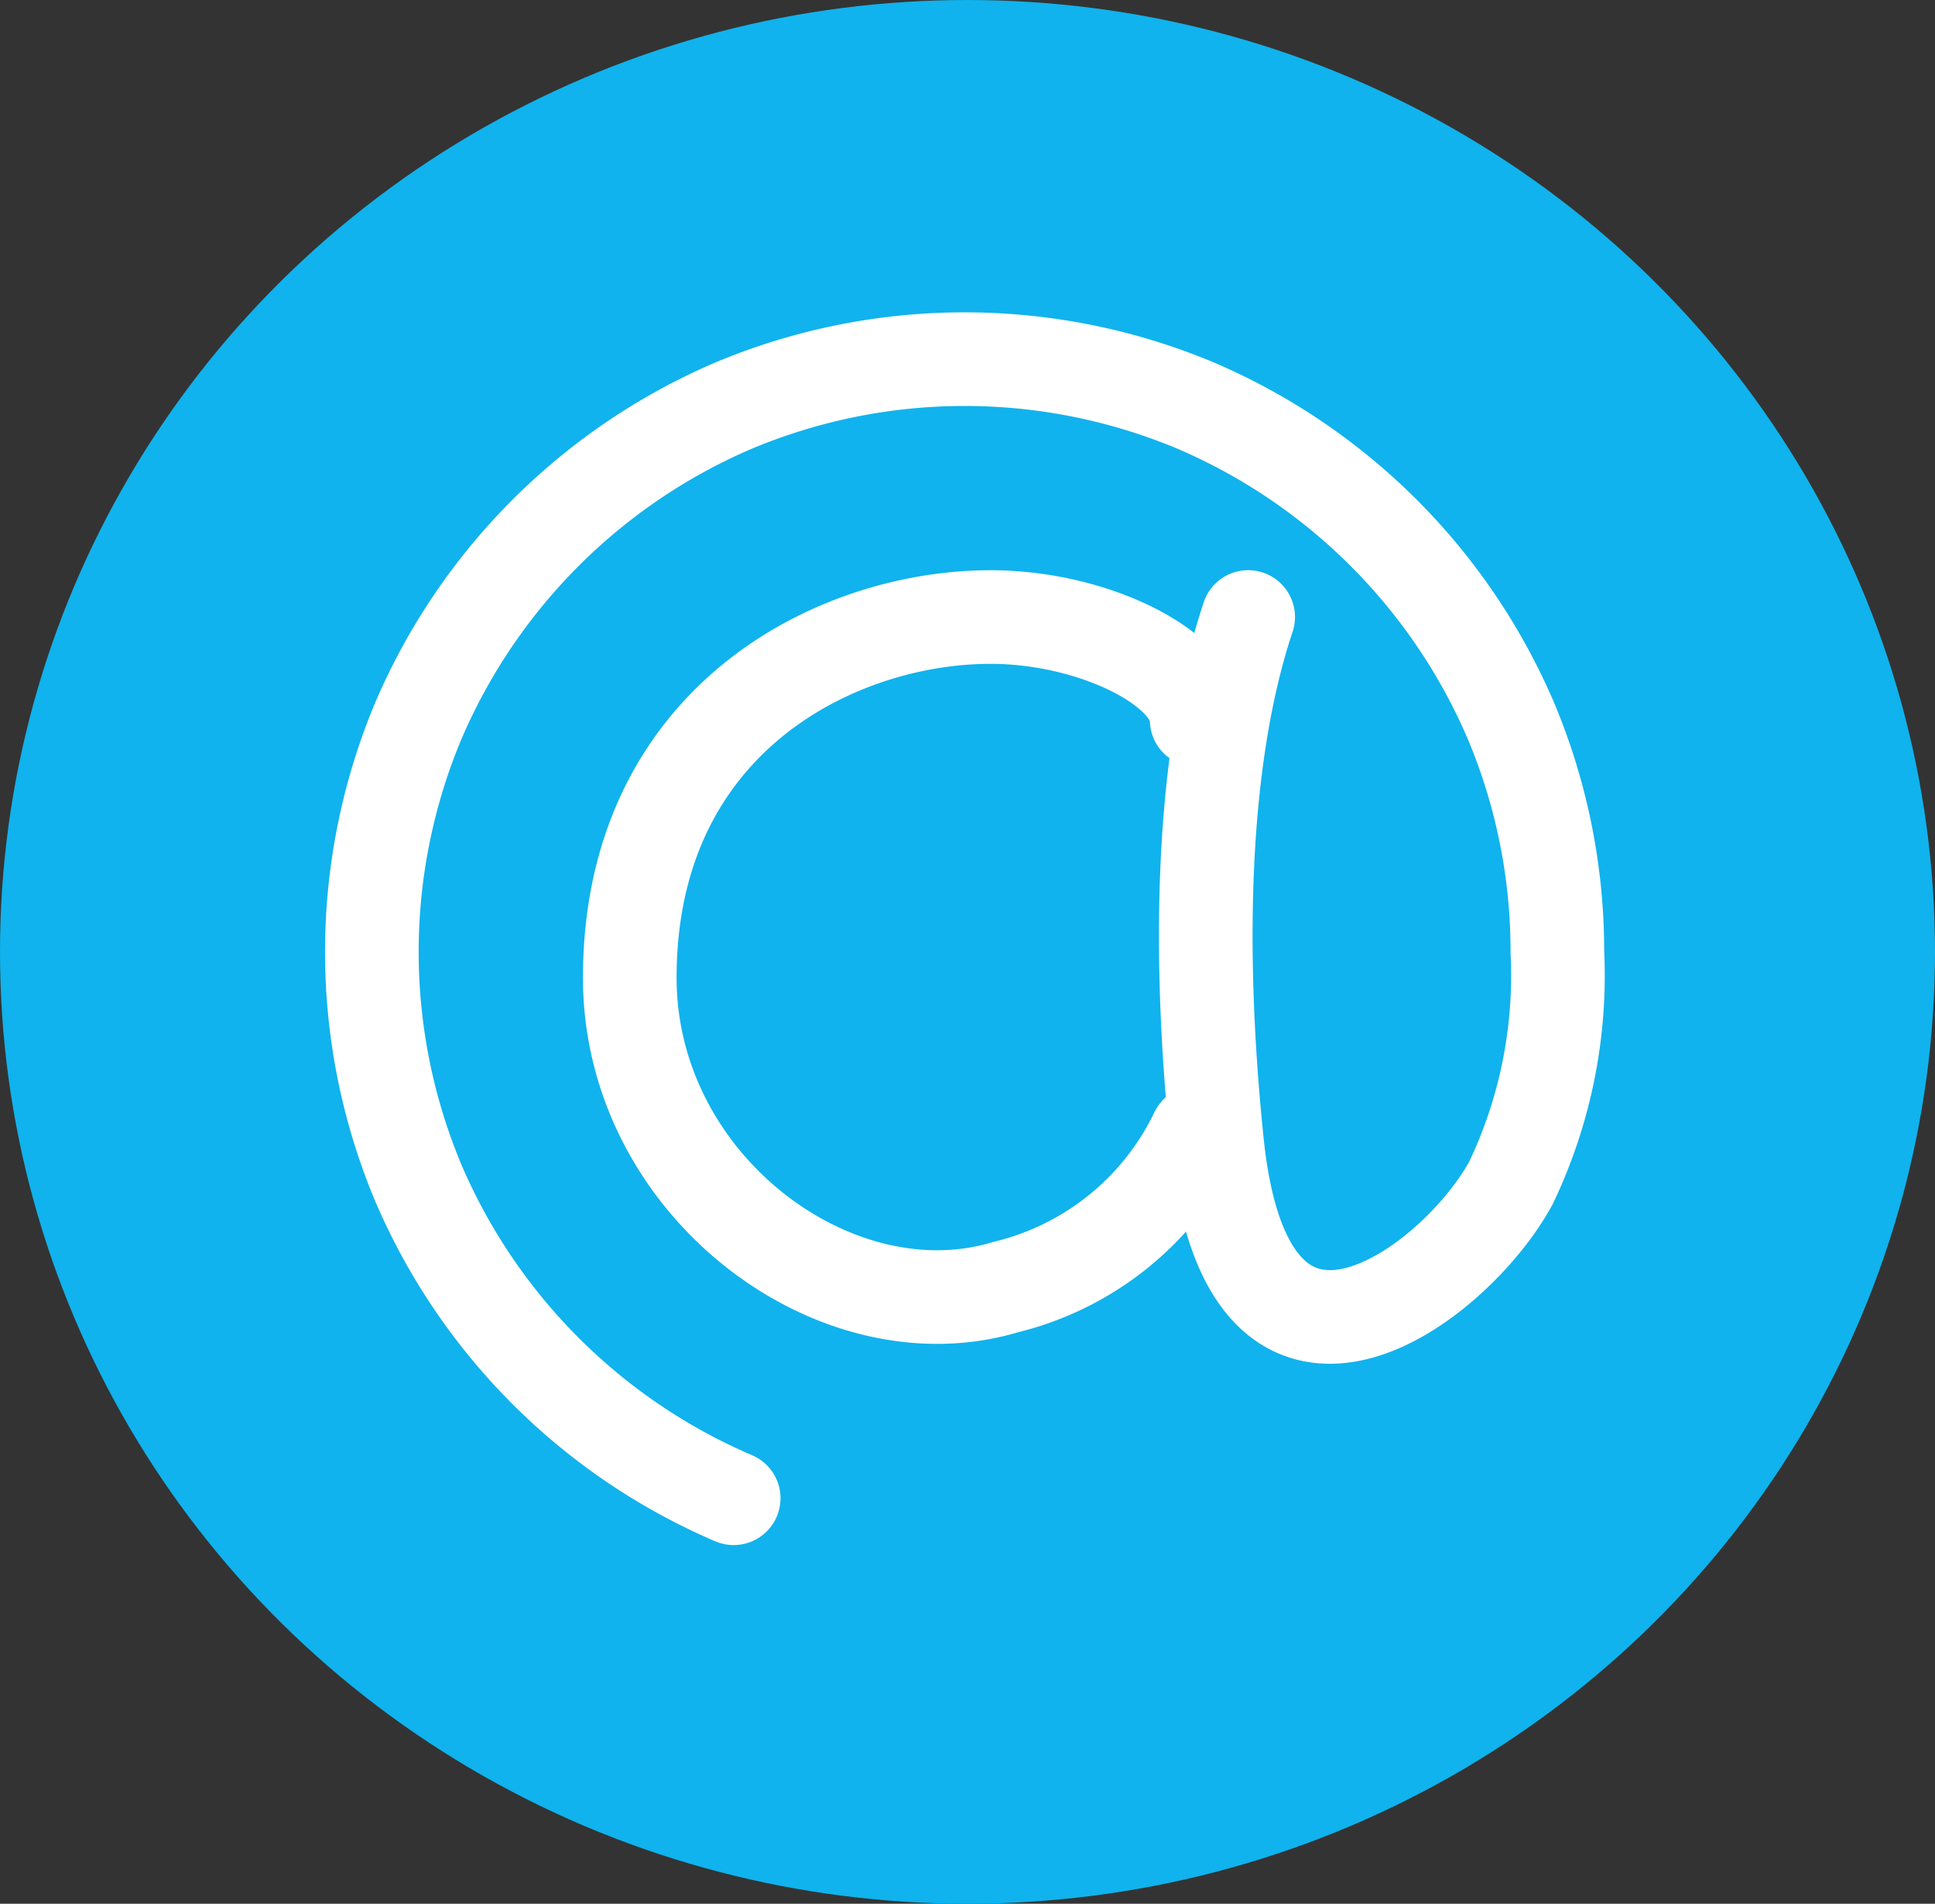
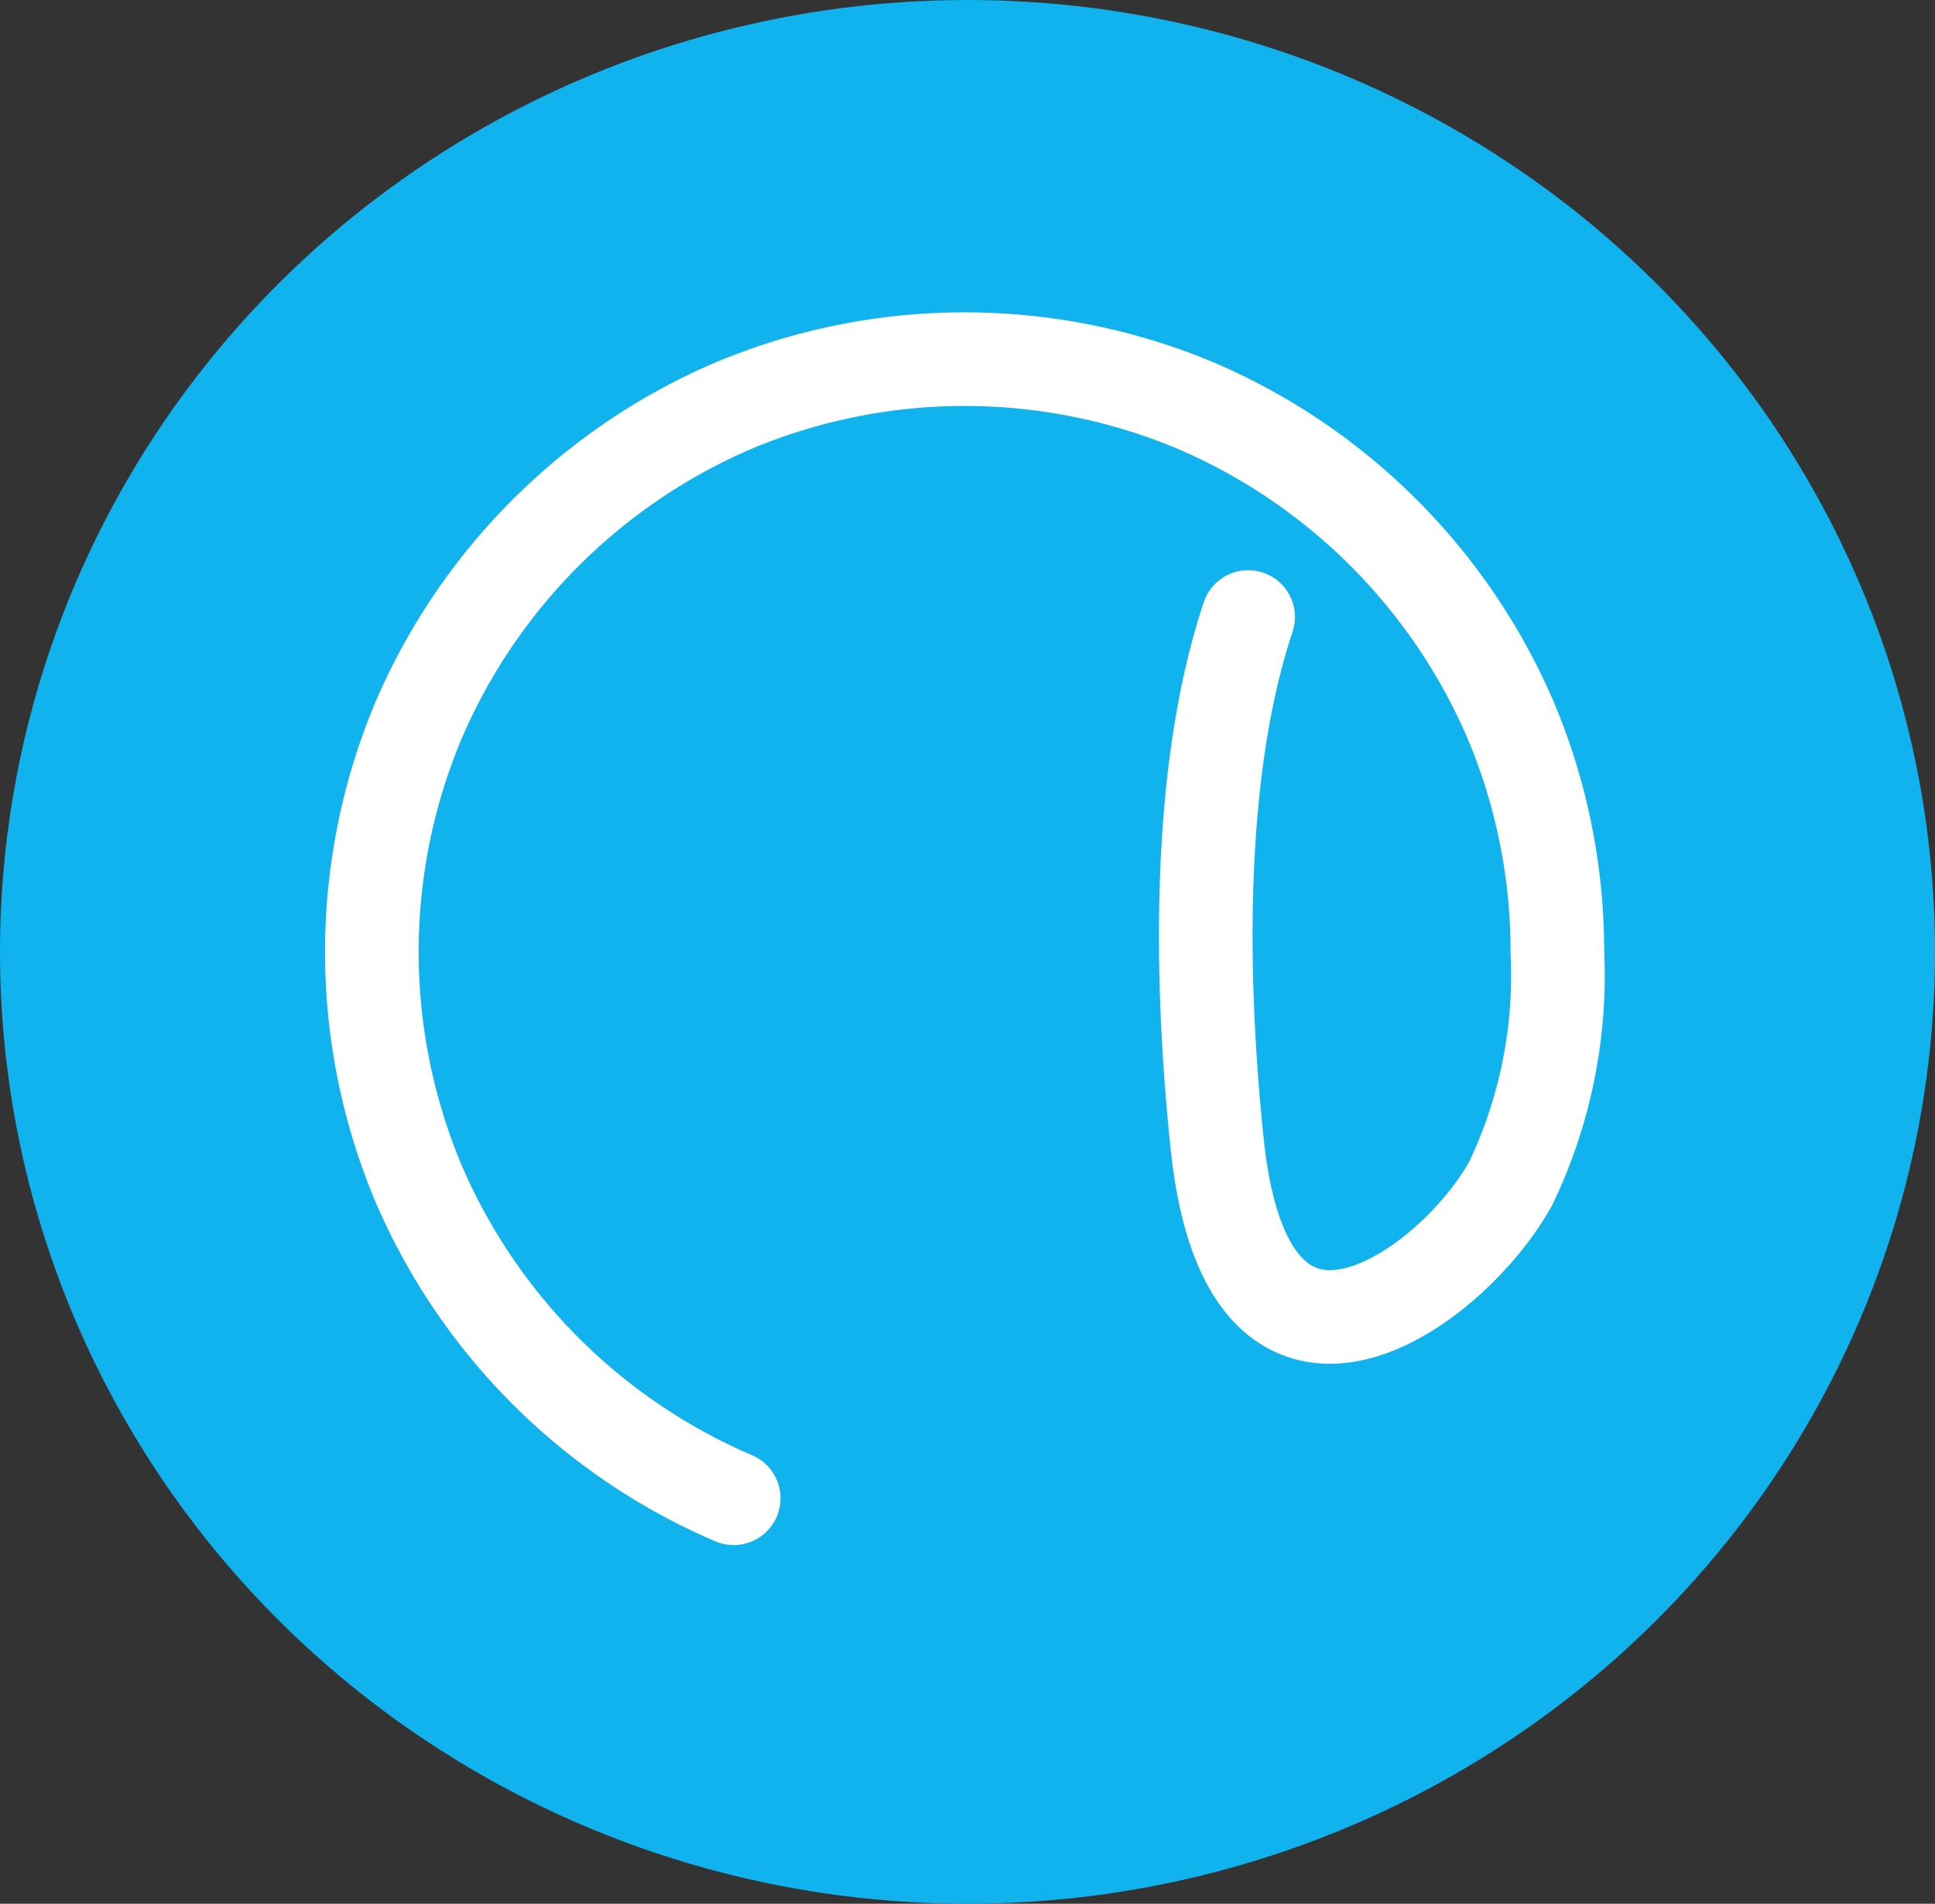
<svg xmlns="http://www.w3.org/2000/svg" width="62" height="61" viewBox="0 0 62 61">
  <rect x="0" y="0" width="62" height="61" fill="#333333" stroke="none" />
  <g id="Group_7391" data-name="Group 7391" transform="translate(-929 -649)">
    <ellipse id="Ellipse_14" data-name="Ellipse 14" cx="31" cy="30.5" rx="31" ry="30.5" transform="translate(929 649)" fill="#10b3ed" />
-     <path id="Path_1233" data-name="Path 1233" d="M479.664,526.013a9.183,9.183,0,0,1-6.11,4.954c-5.449,1.651-12.054-3.251-12.054-9.908,0-8.256,6.6-11.559,11.559-11.559,3.3,0,6.605,1.651,6.605,3.3" transform="translate(487.679 159.271)" fill="none" stroke="#fff" stroke-linecap="round" stroke-linejoin="round" stroke-width="3" />
    <path id="Path_1234" data-name="Path 1234" d="M484.571,512.756c-1.651,4.954-1.546,11.59-.994,16.876.994,9.544,7.6,4.591,9.415,1.255a15.427,15.427,0,0,0,1.486-7.4,19.026,19.026,0,0,0-1.486-7.4,19.22,19.22,0,0,0-10.106-10.106,19.155,19.155,0,0,0-14.8,0,19.22,19.22,0,0,0-10.106,10.106,19.155,19.155,0,0,0,0,14.8,19.219,19.219,0,0,0,10.106,10.106" transform="translate(484.422 156.014)" fill="none" stroke="#fff" stroke-linecap="round" stroke-linejoin="round" stroke-width="3" />
  </g>
</svg>